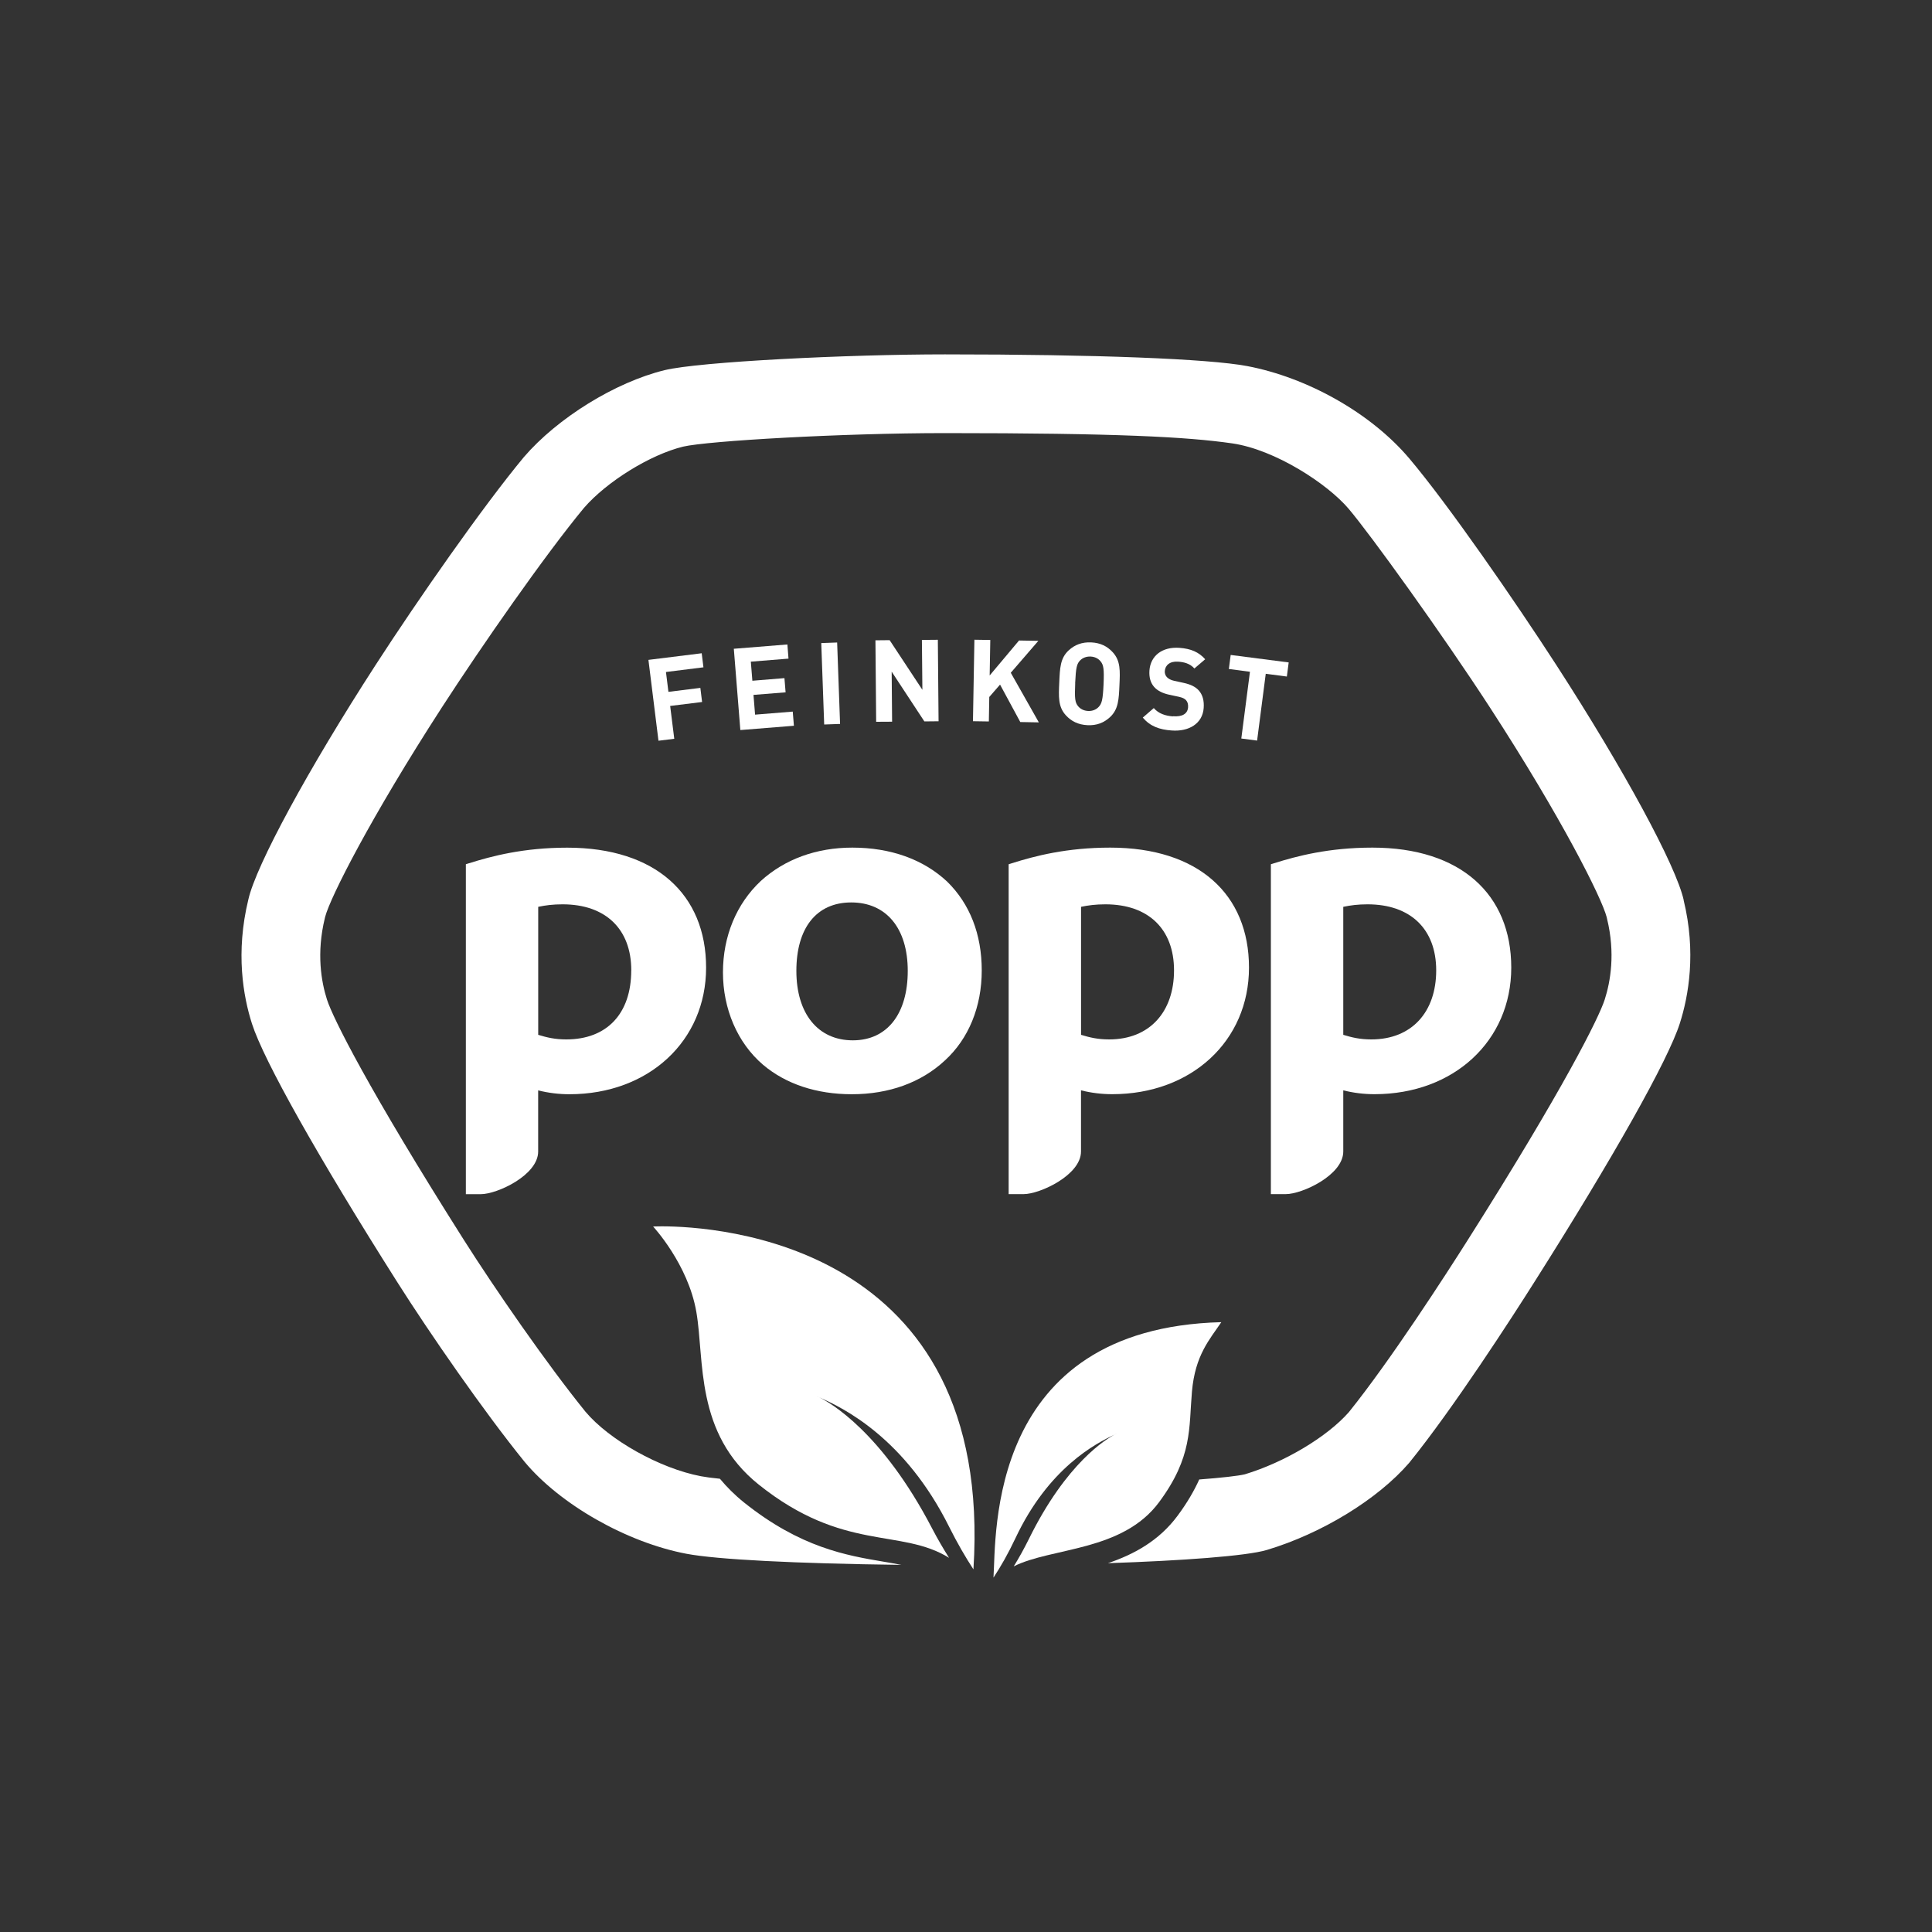
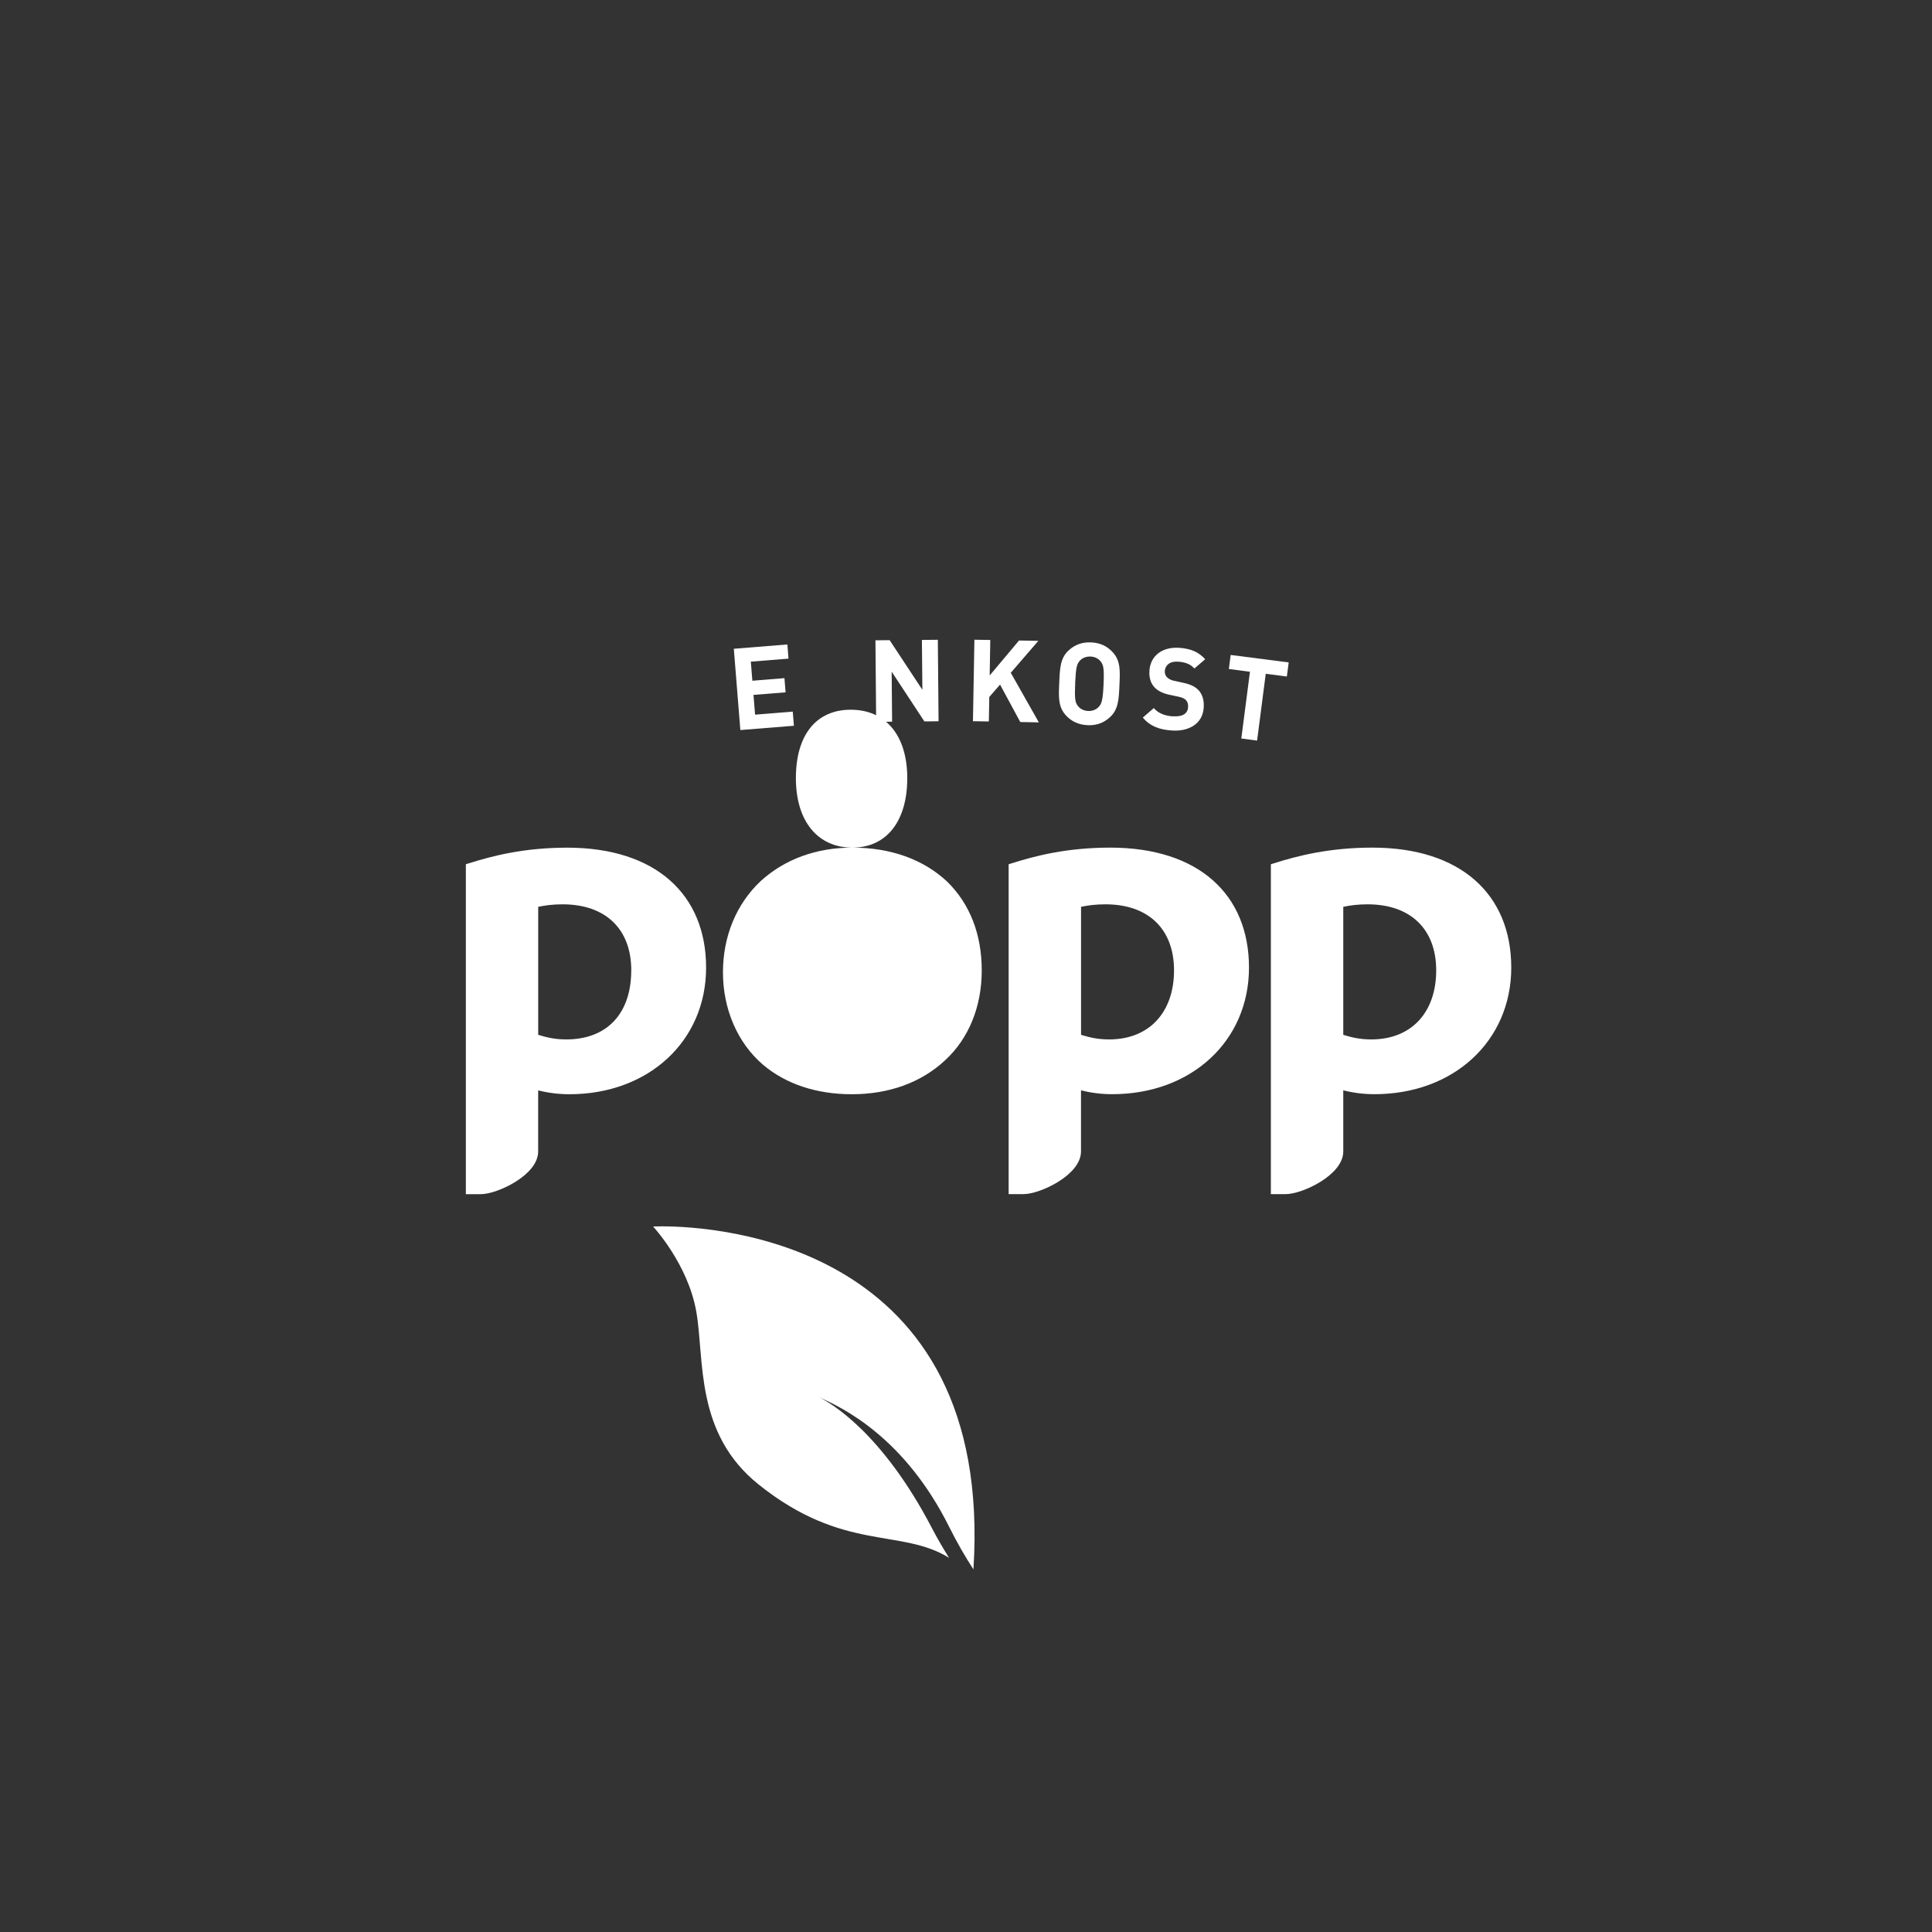
<svg xmlns="http://www.w3.org/2000/svg" viewBox="0 0 400 400" version="1.1" id="Logo">
  <rect x="0" y="0" width="400" height="400" fill="#333333" stroke="none" />
  <defs>
    <style>
      .st0 {
        fill: #fff;
      }
    </style>
  </defs>
-   <path d="M348.6,186.38c-1.6-7.18-12.43-27.14-26.37-48.68-8.66-13.38-22.42-33.28-30.45-42.78-8.03-9.49-21.22-16.79-33.58-19.13-7.99-1.51-31.37-2.42-62.56-2.42-20.11,0-50.84,1.51-58.05,3.27-10.19,2.49-22.17,9.89-29.14,18.01-8.47,10.2-21.87,29.4-30.7,43.05-13.94,21.54-24.76,41.5-26.33,48.53-2.68,10.99-1.07,20.05.75,25.73,2.44,7.61,13.69,27.61,30.09,53.5,6.74,10.64,17.95,26.83,26.33,37.17,7.35,8.85,21.16,16.71,33.52,19.06,6.35,1.2,22.47,2.02,44.49,2.3-1.15-.23-2.36-.44-3.67-.66-7.65-1.29-17.17-2.9-28.85-12.23-1.96-1.57-3.6-3.22-5.03-4.94-1.71-.17-3.02-.35-3.91-.52-8.51-1.61-19.01-7.49-23.95-13.39-7.98-9.86-18.68-25.33-25.16-35.55-19.79-31.24-27.12-45.97-28.33-49.74-1.18-3.69-2.22-9.61-.44-16.89l.06-.25c1.05-4.04,9.44-20.59,24.12-43.29,8.32-12.86,21.45-31.7,29.46-41.37,4.74-5.47,13.73-11.03,20.53-12.69,5.15-1.2,32.89-2.8,54.19-2.8,35.63,0,50.21.78,59.52,2.13,8.84,1.29,19.62,8.31,24.05,13.5,4.46,5.23,19.47,26.06,29.32,41.23,14.78,22.76,23.12,39.38,24.14,43.37l.07.32c1.75,7.15.7,13.04-.48,16.73-1.21,3.77-8.54,18.5-28.33,49.74-4.55,7.19-16.03,24.98-24.65,35.69-4.5,5.11-13.3,10.37-21.53,12.86-1.39.33-4.71.71-9.44,1.07-1.05,2.32-2.47,4.79-4.47,7.49-3.89,5.26-9.15,8.05-14.43,9.84,15.17-.51,28.69-1.47,32.91-2.74,11.4-3.42,22.95-10.5,29.46-18.04,9.19-11.36,21.19-29.96,25.93-37.45,16.4-25.89,27.65-45.89,30.09-53.5,1.82-5.69,3.44-14.74.79-25.58Z" class="st0" />
  <path d="M263.12,178.92v68.31h3.1c3.36,0,11.89-3.92,11.89-8.83v-12.66c2.09.53,4.25.8,6.46.8,16.41,0,28.32-11.03,28.32-26.21s-10.49-24.84-28.75-24.84c-8.99,0-15.6,1.73-20.34,3.23l-.67.21ZM283.14,187.23c8.88,0,14.21,5.12,14.21,13.68s-5.01,14.29-13.43,14.29c-2.37,0-4.04-.41-5.81-.95v-26.5c1.51-.32,3.02-.52,5.04-.52Z" class="st0" />
-   <path d="M176.47,175.49c-7.44,0-14,2.39-18.97,6.92-5.03,4.72-7.82,11.42-7.82,18.92s2.96,14.55,8.3,19.12c4.72,3.99,11.07,6.1,18.38,6.1,7.71,0,14.38-2.43,19.29-7.01,4.9-4.49,7.61-11.1,7.61-18.62s-2.48-13.81-7.17-18.4c-4.92-4.6-11.69-7.03-19.62-7.03ZM176.57,215.39c-7.21,0-11.69-5.51-11.69-14.38s4.14-14.17,11.36-14.17,11.7,5.3,11.7,14.17-4.24,14.38-11.37,14.38Z" class="st0" />
+   <path d="M176.47,175.49c-7.44,0-14,2.39-18.97,6.92-5.03,4.72-7.82,11.42-7.82,18.92s2.96,14.55,8.3,19.12c4.72,3.99,11.07,6.1,18.38,6.1,7.71,0,14.38-2.43,19.29-7.01,4.9-4.49,7.61-11.1,7.61-18.62s-2.48-13.81-7.17-18.4c-4.92-4.6-11.69-7.03-19.62-7.03Zc-7.21,0-11.69-5.51-11.69-14.38s4.14-14.17,11.36-14.17,11.7,5.3,11.7,14.17-4.24,14.38-11.37,14.38Z" class="st0" />
  <path d="M208.83,178.92v68.31h3.11c3.34,0,11.87-3.92,11.87-8.83v-12.66c2.09.53,4.27.8,6.47.8,16.4,0,28.31-11.03,28.31-26.21s-10.48-24.84-28.73-24.84c-9.01,0-15.61,1.73-20.35,3.23l-.67.21ZM223.81,187.75c1.52-.32,3.03-.52,5.06-.52,8.88,0,14.2,5.12,14.2,13.68s-5.03,14.29-13.43,14.29c-2.38,0-4.05-.41-5.82-.95v-26.5Z" class="st0" />
  <path d="M97.11,178.72l-.66.21v68.31h3.11c3.35,0,11.86-3.92,11.86-8.83v-12.66c2.1.53,4.28.8,6.47.8,16.4,0,28.3-11.03,28.3-26.21s-10.48-24.84-28.75-24.84c-8.99,0-15.6,1.73-20.34,3.23ZM130.69,200.91c0,8.95-5.03,14.29-13.45,14.29-2.37,0-4.03-.41-5.81-.95v-26.5c1.51-.32,3.03-.52,5.05-.52,8.9,0,14.22,5.12,14.22,13.68Z" class="st0" />
-   <polygon points="145.28 135.25 134.25 136.62 136.33 153.36 139.6 152.96 138.75 146.16 145.36 145.34 145 142.42 138.39 143.24 137.88 139.13 145.64 138.16 145.28 135.25" class="st0" />
  <polygon points="163.02 133.43 151.93 134.32 153.28 151.15 164.37 150.26 164.13 147.33 156.33 147.96 156 143.87 162.65 143.34 162.41 140.4 155.77 140.94 155.45 136.99 163.25 136.36 163.02 133.43" class="st0" />
-   <rect transform="translate(-4.98 6.29) rotate(-2.06)" height="16.87" width="3.29" y="133.06" x="170.34" class="st0" />
  <polygon points="181.25 132.57 181.4 149.44 184.7 149.42 184.61 139.06 191.38 149.36 194.32 149.33 194.17 132.46 190.87 132.49 190.97 142.82 184.19 132.54 181.25 132.57" class="st0" />
  <polygon points="211.24 149.49 215.08 149.56 209.27 139.29 214.98 132.68 210.98 132.61 204.9 139.85 205.03 132.5 201.74 132.45 201.44 149.32 204.73 149.37 204.82 144.3 207.05 141.74 211.24 149.49" class="st0" />
  <path d="M229.79,148.5c1.78-1.63,1.85-3.74,1.98-6.65.13-2.91.25-5.02-1.38-6.8-1.13-1.24-2.55-1.96-4.47-2.05-1.92-.09-3.42.51-4.65,1.64-1.78,1.63-1.83,3.74-1.96,6.65-.13,2.91-.27,5.02,1.36,6.8,1.13,1.24,2.57,1.96,4.49,2.05,1.92.09,3.39-.51,4.63-1.64ZM222.6,141.44c.15-3.25.35-4.02,1.02-4.7.5-.52,1.27-.85,2.17-.81.9.04,1.62.43,2.07.99.61.74.76,1.53.62,4.77-.15,3.24-.37,4.02-1.04,4.7-.5.52-1.25.85-2.15.81-.9-.04-1.64-.43-2.09-1-.61-.74-.74-1.53-.59-4.77Z" class="st0" />
  <path d="M242.85,148.32c-1.56-.11-2.98-.57-3.97-1.72l-2.28,1.97c1.53,1.8,3.43,2.49,5.99,2.67,3.52.26,6.38-1.39,6.62-4.65.11-1.49-.2-2.75-1.04-3.67-.66-.71-1.6-1.21-3.12-1.54l-1.97-.43c-.68-.14-1.2-.44-1.51-.78-.33-.36-.44-.82-.41-1.24.08-1.16,1.01-2.07,2.76-1.94,1.11.08,2.38.32,3.37,1.41l2.23-1.91c-1.34-1.5-2.98-2.19-5.3-2.36-3.64-.27-6.02,1.68-6.24,4.68-.1,1.42.22,2.54.96,3.4.7.79,1.73,1.32,3.16,1.63l2.01.43c.77.18,1.14.37,1.45.7.33.36.46.87.42,1.46-.1,1.35-1.19,2.01-3.13,1.86Z" class="st0" />
  <polygon points="254.42 138.51 258.79 139.08 257 152.9 260.27 153.33 262.06 139.5 266.43 140.07 266.81 137.15 254.8 135.6 254.42 138.51" class="st0" />
-   <path d="M213.02,318.63c-1.02,2.06-2.07,3.95-3.14,5.67,7.88-3.96,22.5-3.02,30.11-13.31,6.94-9.38,6.13-15.26,6.79-22.87.66-7.61,3.72-10.85,6.08-14.38-48.61,1.27-46.58,44.14-47.17,52.89,1.47-2.23,3.02-4.92,4.57-8.21,6.83-14.49,16.6-19.59,20.57-21.42.25-.13.36-.17.29-.13-.09.04-.19.09-.29.13-1.67.85-10,5.76-17.81,21.63Z" class="st0" />
  <path d="M137.03,253.9c-1.16,0-1.81.04-1.81.04,0,0,7.24,7.77,8.95,17.68,1.72,9.91-.38,25.12,12.92,35.75,17.54,14.02,29.42,8.96,39.4,15.16-1.18-1.88-2.36-3.88-3.5-6.07-10.42-20.02-21.19-26.11-23.41-27.17-.13-.06-.27-.12-.39-.17-.1-.04.05,0,.39.17,5.14,2.24,17.78,8.49,26.93,26.82,1.7,3.41,3.4,6.32,5.03,8.81,4.34-67.77-53.46-71.02-64.51-71.02Z" class="st0" />
</svg>